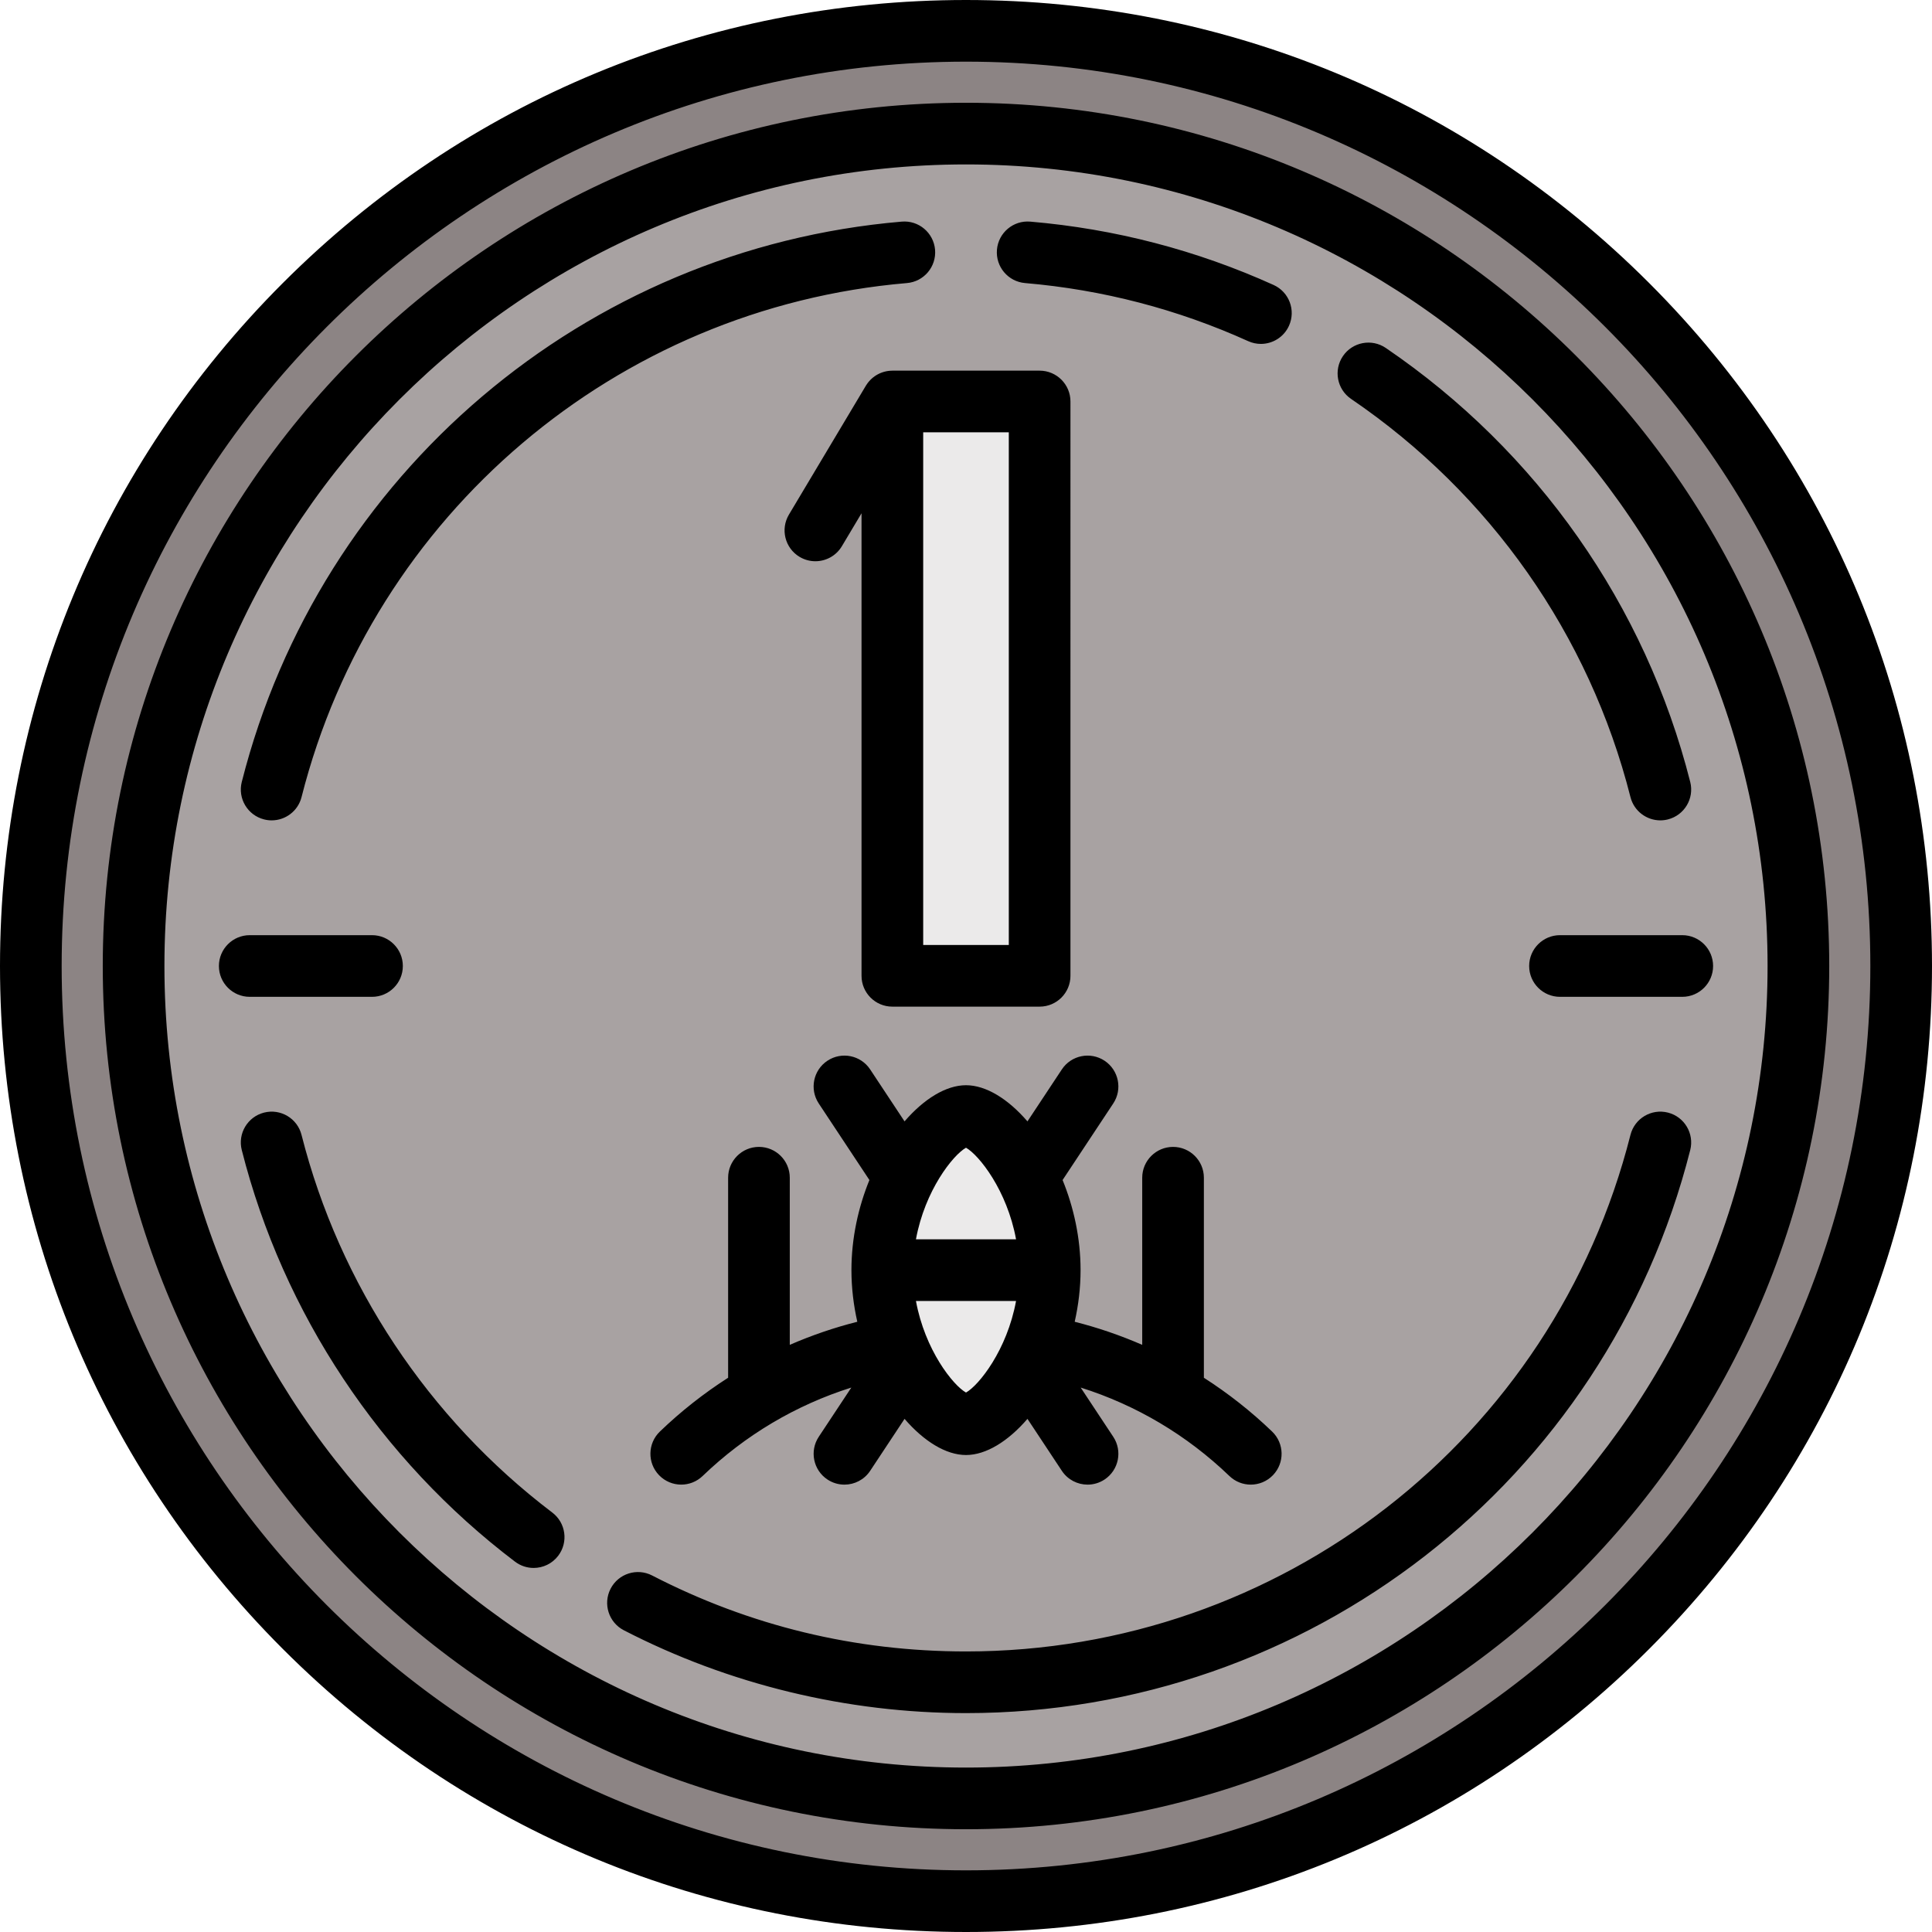
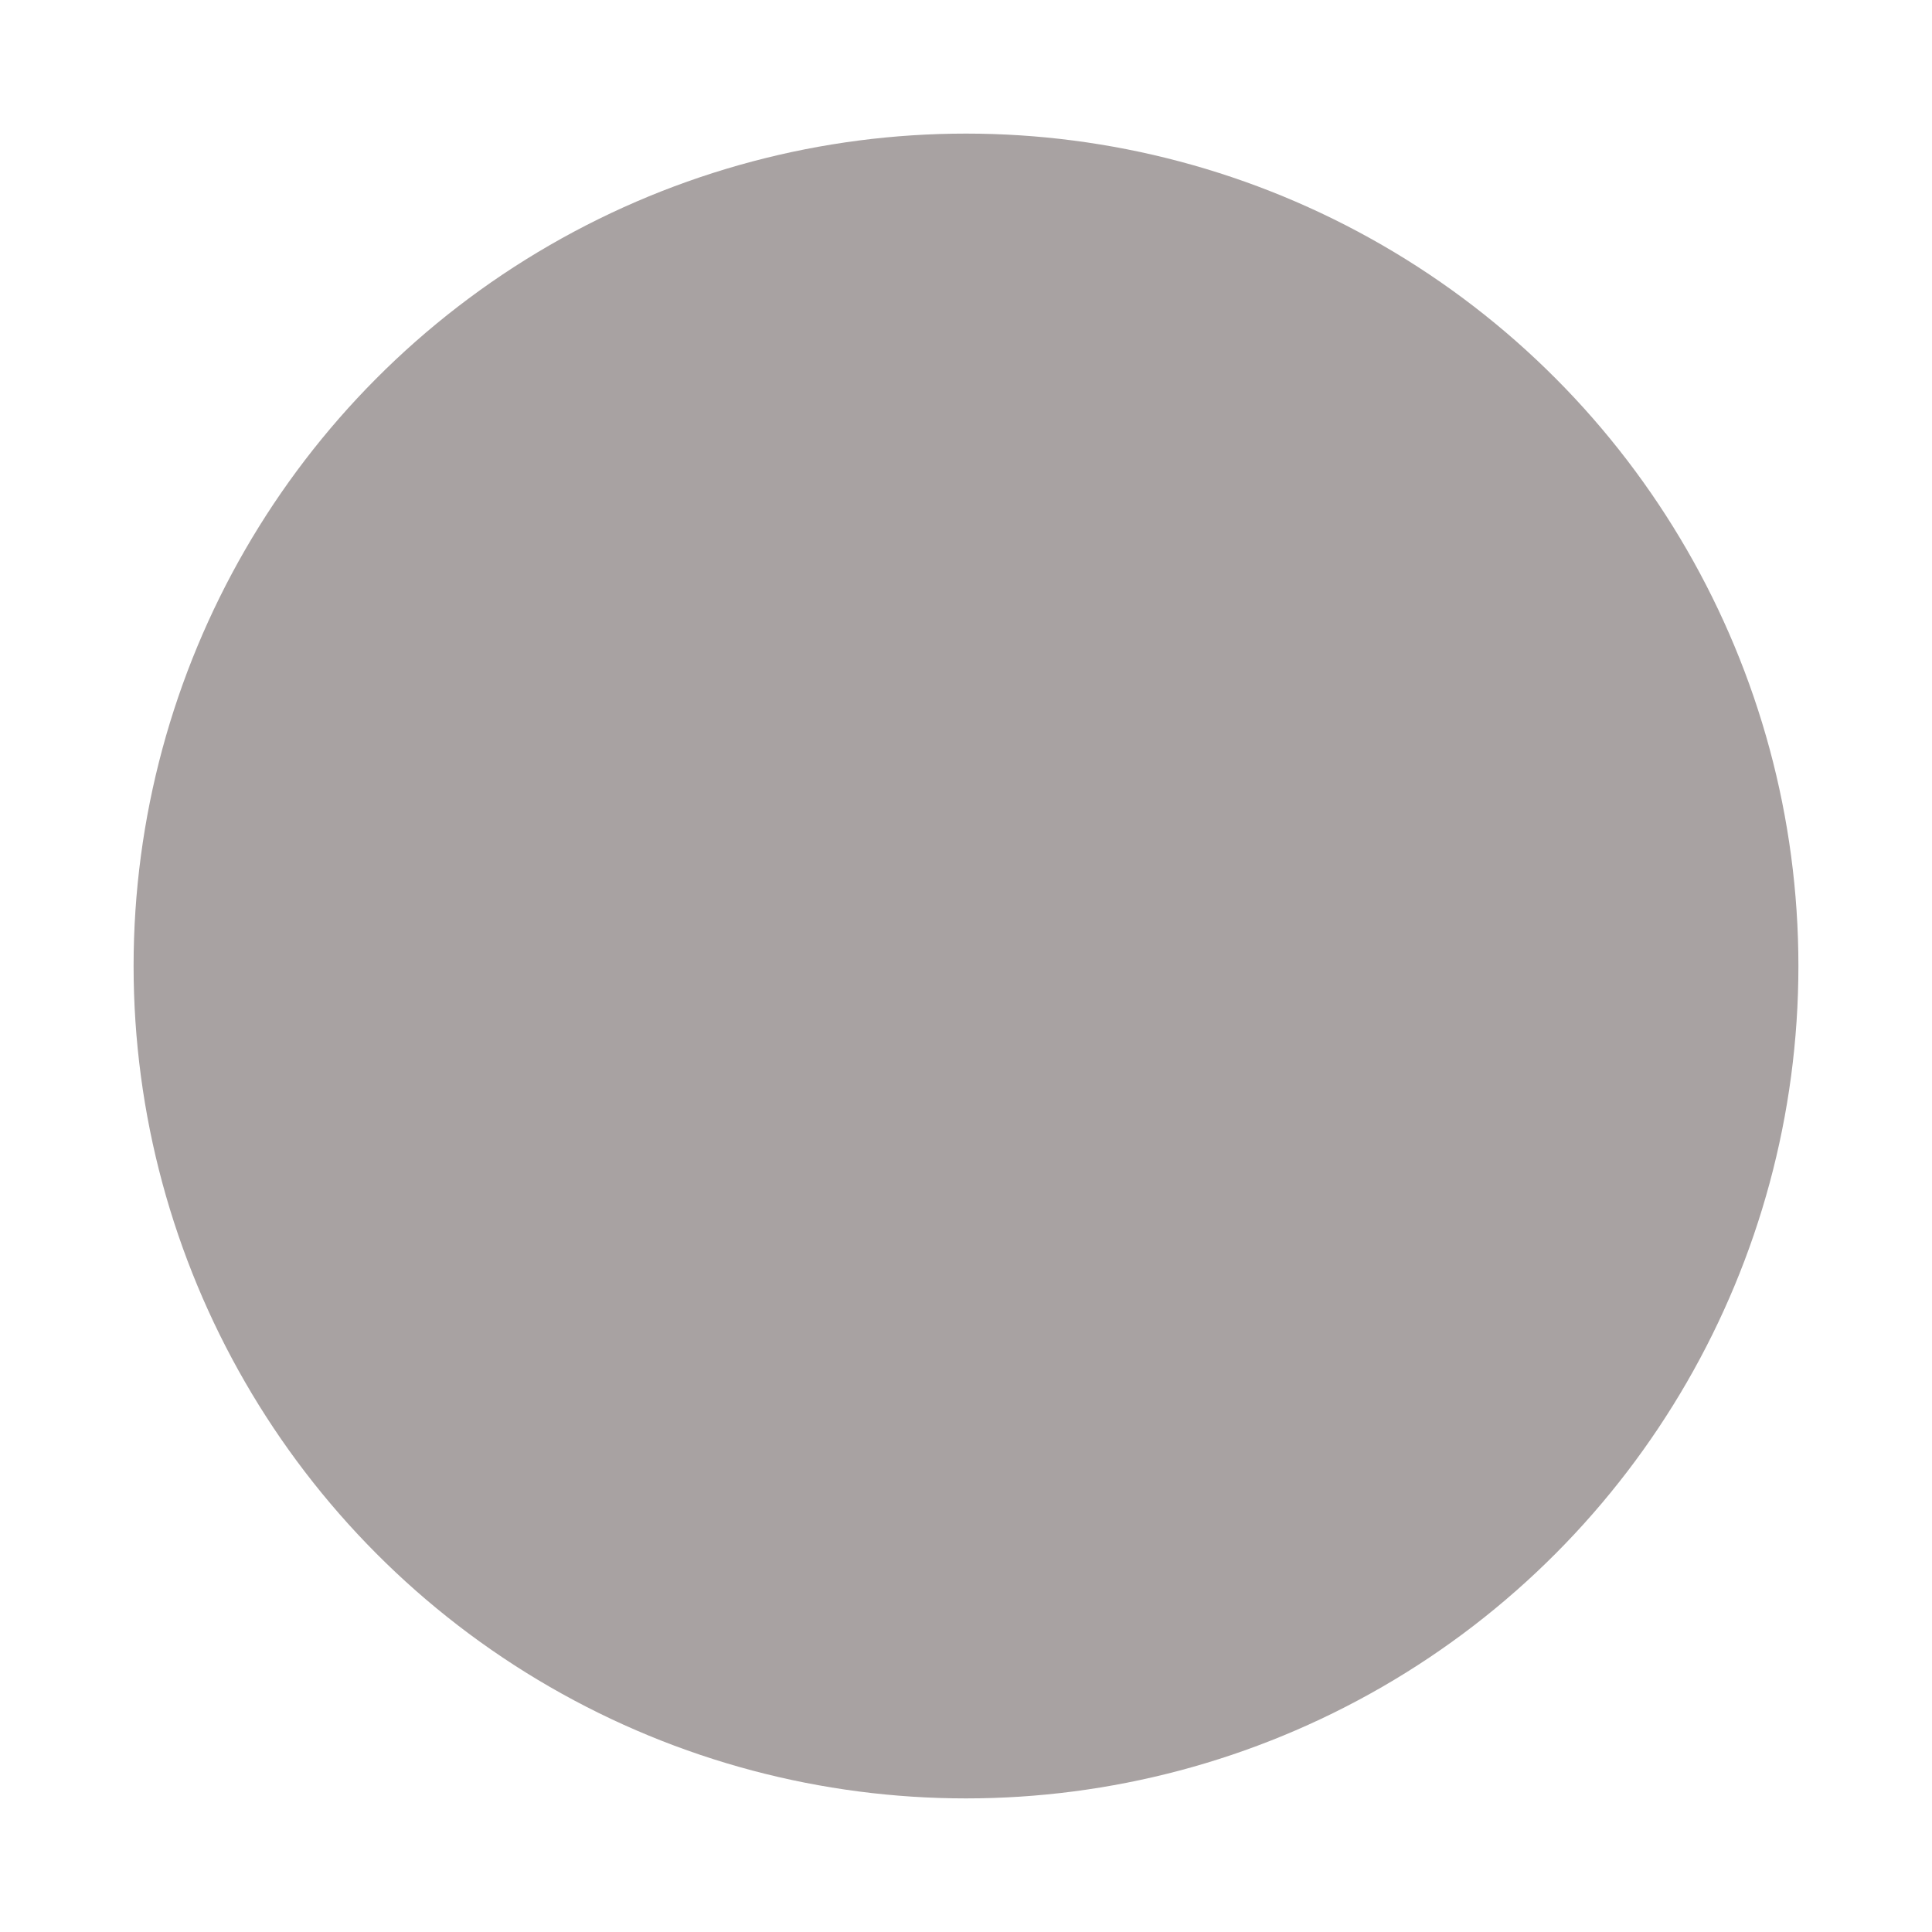
<svg xmlns="http://www.w3.org/2000/svg" version="1.1" id="Layer_1" viewBox="0 0 512 512" xml:space="preserve">
-   <circle style="fill:#8C8484;" cx="256" cy="256" r="247.83" />
  <circle style="fill:#A8A2A2;" cx="256" cy="256" r="220.596" />
  <g>
-     <path style="fill:#EBEAEA;" d="M256,289.495c-7.617,0-21.504,16.147-24.857,37.611l-0.01,18.92   c3.335,21.497,17.243,37.678,24.868,37.678c7.616,0,21.504-16.147,24.857-37.611l0.01-18.919   C277.533,305.676,263.624,289.495,256,289.495z" />
-     <rect x="236.49" y="106.398" style="fill:#EBEAEA;" width="39.027" height="152.206" />
-   </g>
-   <path d="M437.019,74.981C388.668,26.628,324.38,0,256,0S123.332,26.628,74.981,74.981C26.628,123.332,0,187.62,0,256  s26.628,132.668,74.981,181.019C123.332,485.372,187.62,512,256,512s132.668-26.628,181.019-74.981  C485.372,388.668,512,324.38,512,256S485.372,123.332,437.019,74.981z M256,495.66c-132.149,0-239.66-107.51-239.66-239.66  S123.851,16.34,256,16.34S495.66,123.851,495.66,256S388.149,495.66,256,495.66z M256,27.234  C129.858,27.234,27.234,129.858,27.234,256S129.858,484.766,256,484.766S484.766,382.142,484.766,256S382.142,27.234,256,27.234z   M256,468.426c-117.131,0-212.426-95.294-212.426-212.426S138.869,43.574,256,43.574S468.426,138.869,468.426,256  S373.131,468.426,256,468.426z M236.314,98.236c-0.168,0.003-0.334,0.012-0.5,0.025c-0.117,0.01-0.231,0.022-0.345,0.036  c-0.142,0.017-0.283,0.039-0.424,0.064c-0.132,0.023-0.261,0.049-0.391,0.08c-0.122,0.028-0.244,0.06-0.365,0.094  c-0.137,0.038-0.273,0.078-0.407,0.124c-0.115,0.039-0.229,0.082-0.343,0.125c-0.13,0.05-0.258,0.102-0.386,0.159  c-0.12,0.053-0.237,0.112-0.354,0.171c-0.113,0.058-0.224,0.114-0.333,0.176c-0.127,0.072-0.252,0.149-0.376,0.229  c-0.094,0.06-0.186,0.119-0.277,0.182c-0.13,0.09-0.255,0.186-0.38,0.284c-0.081,0.063-0.16,0.126-0.239,0.194  c-0.121,0.103-0.239,0.211-0.355,0.322c-0.077,0.074-0.155,0.15-0.23,0.228c-0.102,0.107-0.203,0.217-0.3,0.33  c-0.084,0.097-0.164,0.195-0.244,0.296c-0.08,0.101-0.157,0.204-0.231,0.309c-0.089,0.126-0.174,0.254-0.257,0.386  c-0.034,0.054-0.073,0.103-0.107,0.159l-20.395,34.168c-2.313,3.875-1.047,8.89,2.828,11.203c1.313,0.783,2.755,1.156,4.18,1.156  c2.782,0,5.494-1.422,7.023-3.984l5.209-8.727v122.576c0,4.512,3.658,8.17,8.17,8.17h39.027c4.512,0,8.17-3.658,8.17-8.17V106.398  c0-4.512-3.658-8.17-8.17-8.17h-39.027C236.429,98.228,236.372,98.235,236.314,98.236z M244.656,114.568h22.687v135.864h-22.687  V114.568z M331.464,393.441c2.145,0,4.287-0.839,5.89-2.507c3.128-3.252,3.027-8.424-0.225-11.552  c-5.597-5.383-11.659-10.142-18.089-14.264v-53.007c0-4.512-3.658-8.17-8.17-8.17c-4.512,0-8.17,3.658-8.17,8.17v44.289  c-5.771-2.511-11.749-4.566-17.895-6.118c0.991-4.388,1.555-8.987,1.555-13.685c0-8.507-1.834-16.698-4.763-23.876l13.427-20.292  c2.49-3.763,1.458-8.831-2.305-11.323c-3.763-2.489-8.833-1.459-11.323,2.305l-9.11,13.767c-5.144-5.965-10.994-9.582-16.286-9.582  s-11.143,3.617-16.286,9.582l-9.11-13.767c-2.491-3.764-7.56-4.795-11.323-2.305c-3.764,2.49-4.795,7.559-2.305,11.323  l13.427,20.292c-2.928,7.178-4.763,15.369-4.763,23.876c0,4.696,0.563,9.296,1.555,13.685c-6.147,1.552-12.124,3.607-17.895,6.117  v-44.289c0-4.512-3.658-8.17-8.17-8.17s-8.17,3.658-8.17,8.17v53.006c-6.429,4.122-12.492,8.88-18.088,14.264  c-3.253,3.129-3.353,8.3-0.225,11.552c1.605,1.669,3.745,2.507,5.89,2.507c2.037,0,4.079-0.757,5.663-2.281  c11.283-10.851,24.725-18.807,39.411-23.439l-8.632,13.045c-2.49,3.763-1.459,8.831,2.305,11.323  c1.388,0.918,2.952,1.357,4.501,1.357c2.65,0,5.25-1.288,6.82-3.662l9.11-13.767c5.144,5.964,10.995,9.582,16.287,9.582  c5.291,0,11.142-3.618,16.286-9.582l9.11,13.767c1.572,2.376,4.171,3.662,6.82,3.662c1.548,0,3.113-0.439,4.501-1.357  c3.764-2.49,4.795-7.559,2.305-11.323l-8.632-13.045c14.686,4.632,28.128,12.588,39.411,23.439  C327.387,392.683,329.426,393.441,331.464,393.441z M256,304.159c3.454,1.941,10.885,11.3,13.265,24.271h-26.53  C245.114,315.458,252.546,306.099,256,304.159z M256,369.04c-3.454-1.941-10.886-11.3-13.265-24.271h26.53  C266.885,357.74,259.454,367.099,256,369.04z M66.183,264.17c-4.512,0-8.17-3.658-8.17-8.17s3.658-8.17,8.17-8.17h32.404  c4.512,0,8.17,3.658,8.17,8.17s-3.658,8.17-8.17,8.17H66.183z M453.987,256c0,4.512-3.658,8.17-8.17,8.17h-32.404  c-4.512,0-8.17-3.658-8.17-8.17s3.658-8.17,8.17-8.17h32.404C450.329,247.83,453.987,251.488,453.987,256z M355.893,94.366  c2.539-3.73,7.621-4.696,11.351-2.158c40.163,27.331,68.816,68.178,80.685,115.018c1.109,4.375-1.539,8.818-5.913,9.926  c-0.673,0.171-1.349,0.253-2.013,0.253c-3.652,0-6.976-2.465-7.914-6.166c-10.887-42.964-37.18-80.44-74.037-105.522  C354.32,103.179,353.355,98.097,355.893,94.366z M64.071,207.226c20.692-81.663,90.977-141.338,174.895-148.493  c4.496-0.39,8.451,2.95,8.835,7.446c0.383,4.496-2.95,8.451-7.446,8.835c-76.983,6.564-141.46,61.309-160.443,136.226  c-0.937,3.701-4.264,6.166-7.914,6.166c-0.665,0-1.339-0.082-2.013-0.253C65.61,216.044,62.963,211.6,64.071,207.226z M264.2,66.179  c0.383-4.496,4.331-7.833,8.835-7.446c22.378,1.907,44.073,7.557,64.483,16.789c4.111,1.861,5.936,6.701,4.076,10.812  c-1.365,3.019-4.338,4.805-7.449,4.805c-1.126,0-2.27-0.234-3.363-0.728c-18.715-8.467-38.611-13.646-59.136-15.397  C267.151,74.631,263.816,70.676,264.2,66.179z M447.929,304.774C425.668,392.631,346.743,453.991,256,453.991  c-31.496,0-62.851-7.591-90.675-21.952c-4.01-2.069-5.583-6.997-3.513-11.007c2.07-4.009,6.997-5.583,11.007-3.513  c25.882,13.358,53.868,20.131,83.18,20.131c83.256,0,155.667-56.292,176.09-136.89c1.108-4.374,5.552-7.023,9.926-5.913  C446.39,295.956,449.037,300.4,447.929,304.774z M147.936,412.287c-1.607,2.119-4.047,3.234-6.517,3.234  c-1.72,0-3.453-0.541-4.93-1.66c-35.743-27.102-61.462-65.843-72.419-109.087c-1.109-4.374,1.539-8.818,5.913-9.926  c4.378-1.11,8.818,1.539,9.926,5.913c10.052,39.666,33.65,75.208,66.452,100.081C149.958,403.567,150.663,408.693,147.936,412.287z" />
+     </g>
</svg>